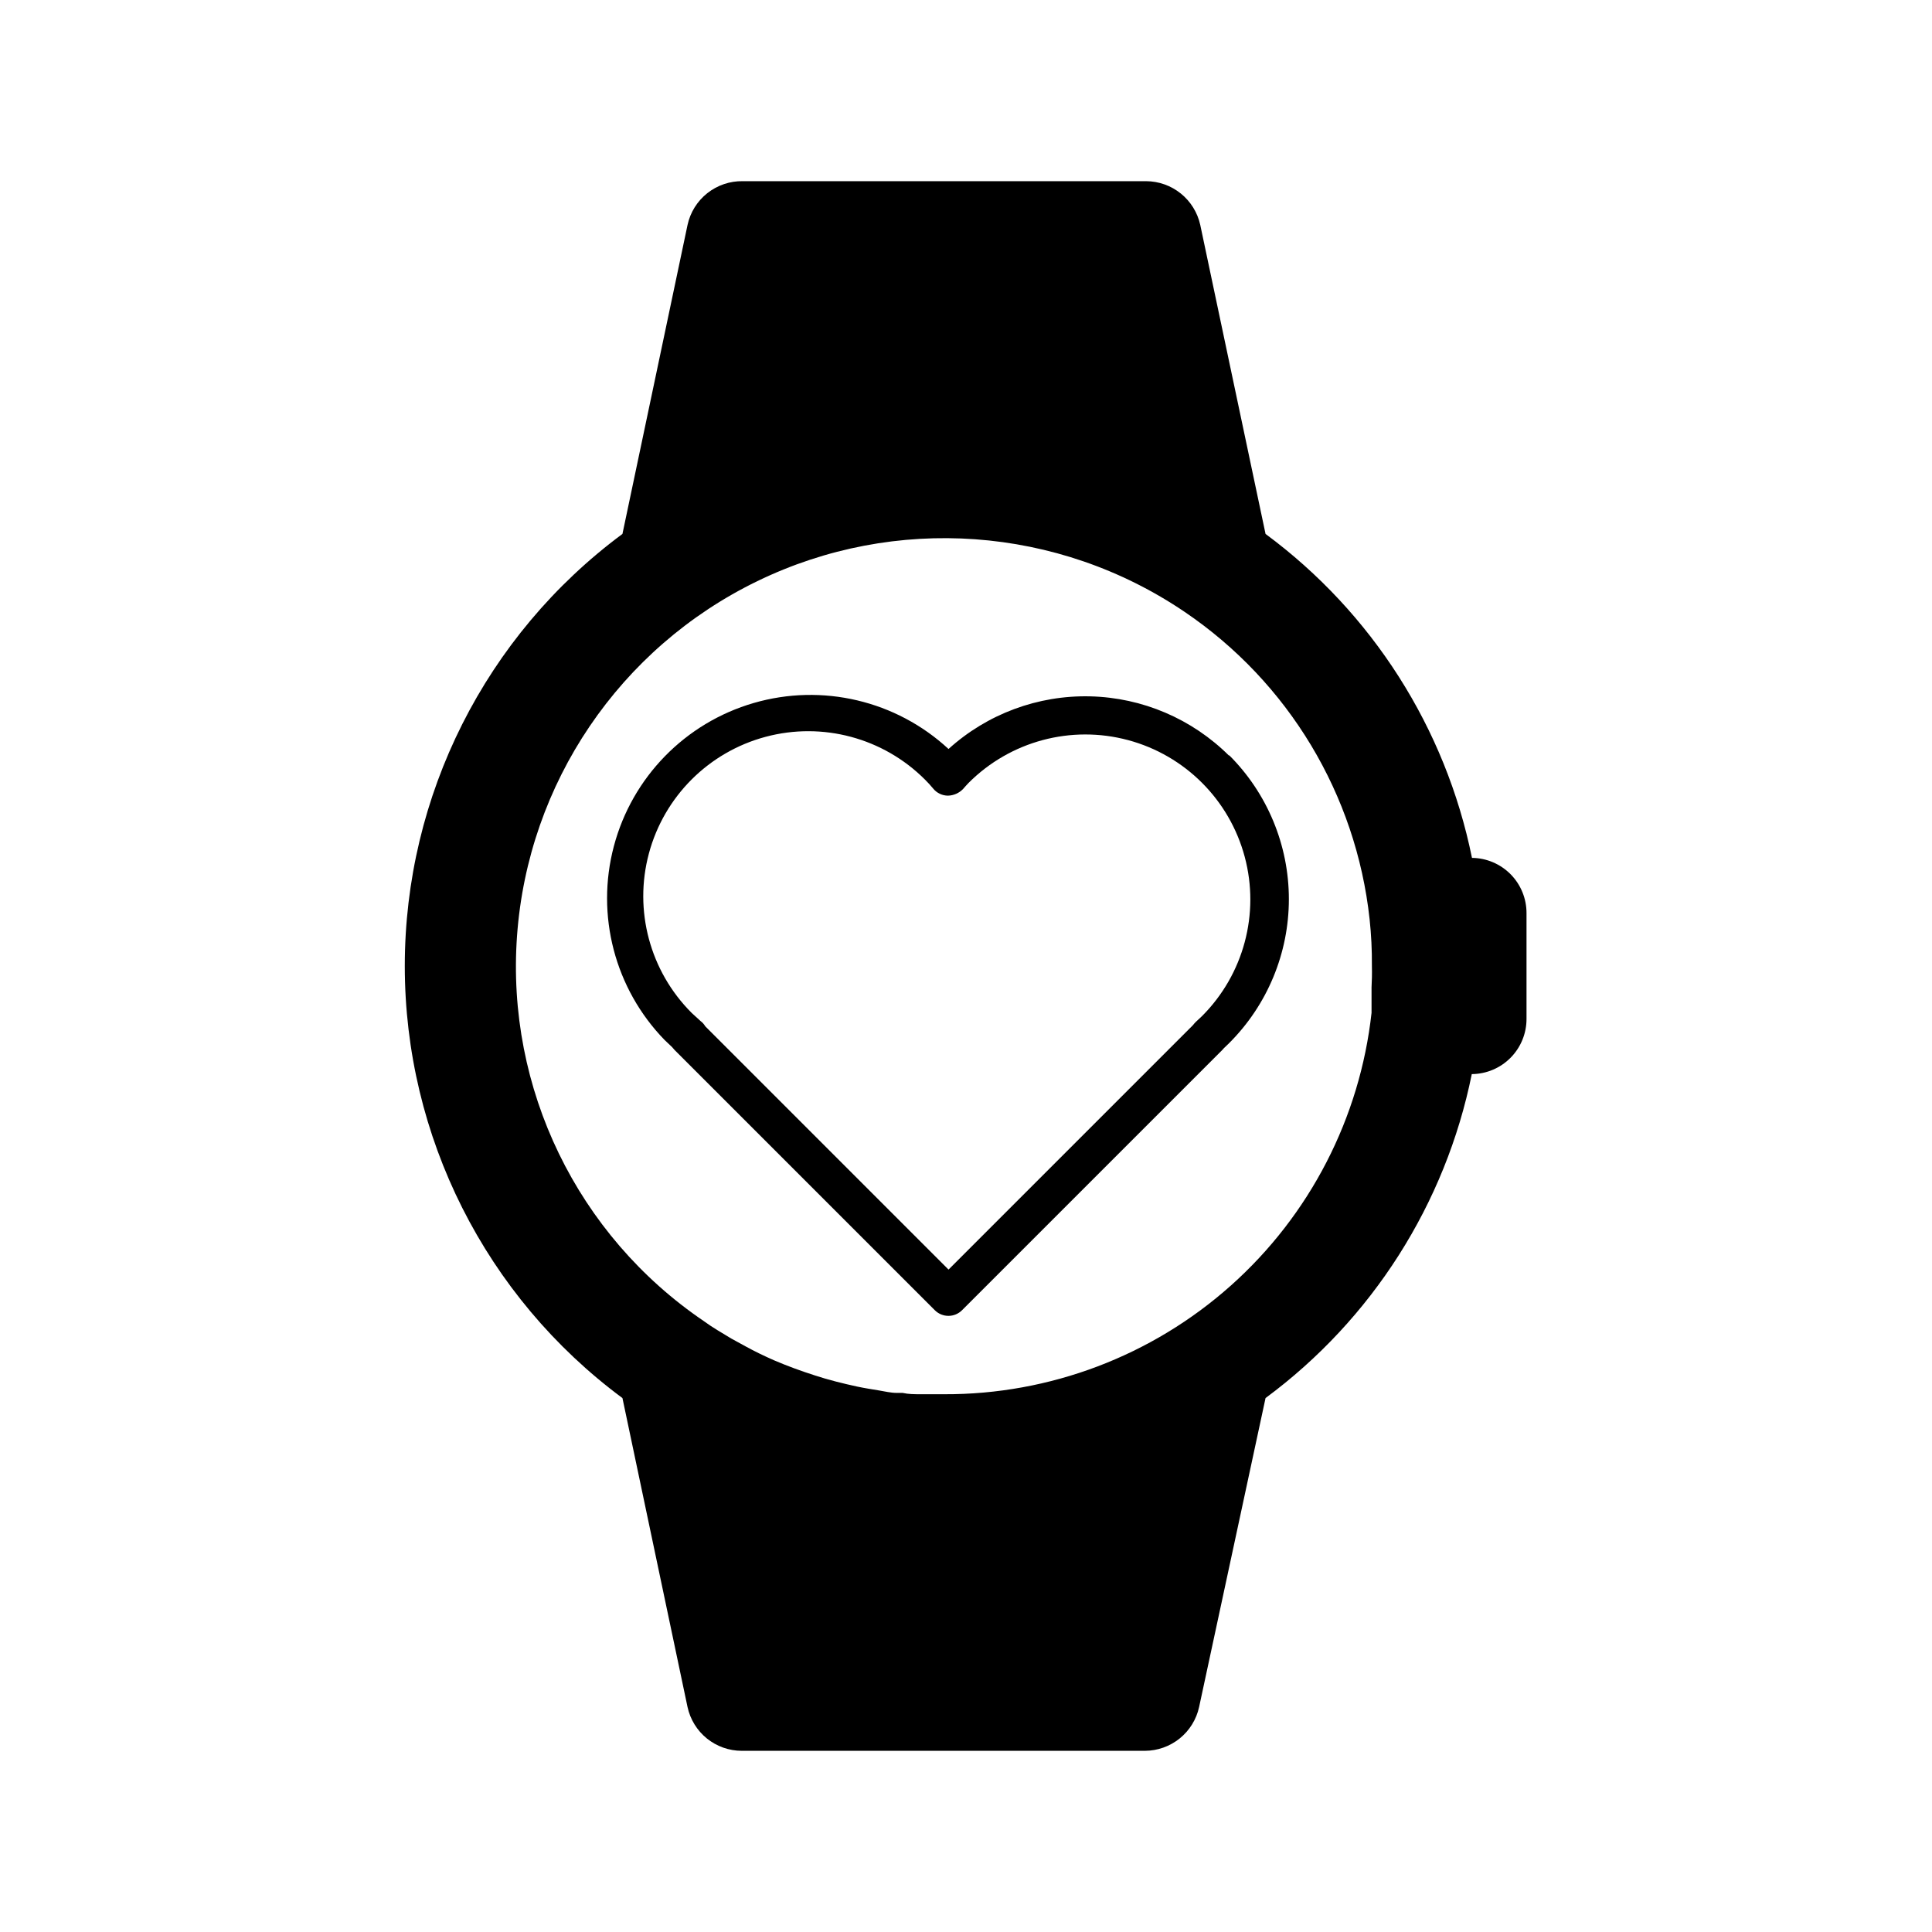
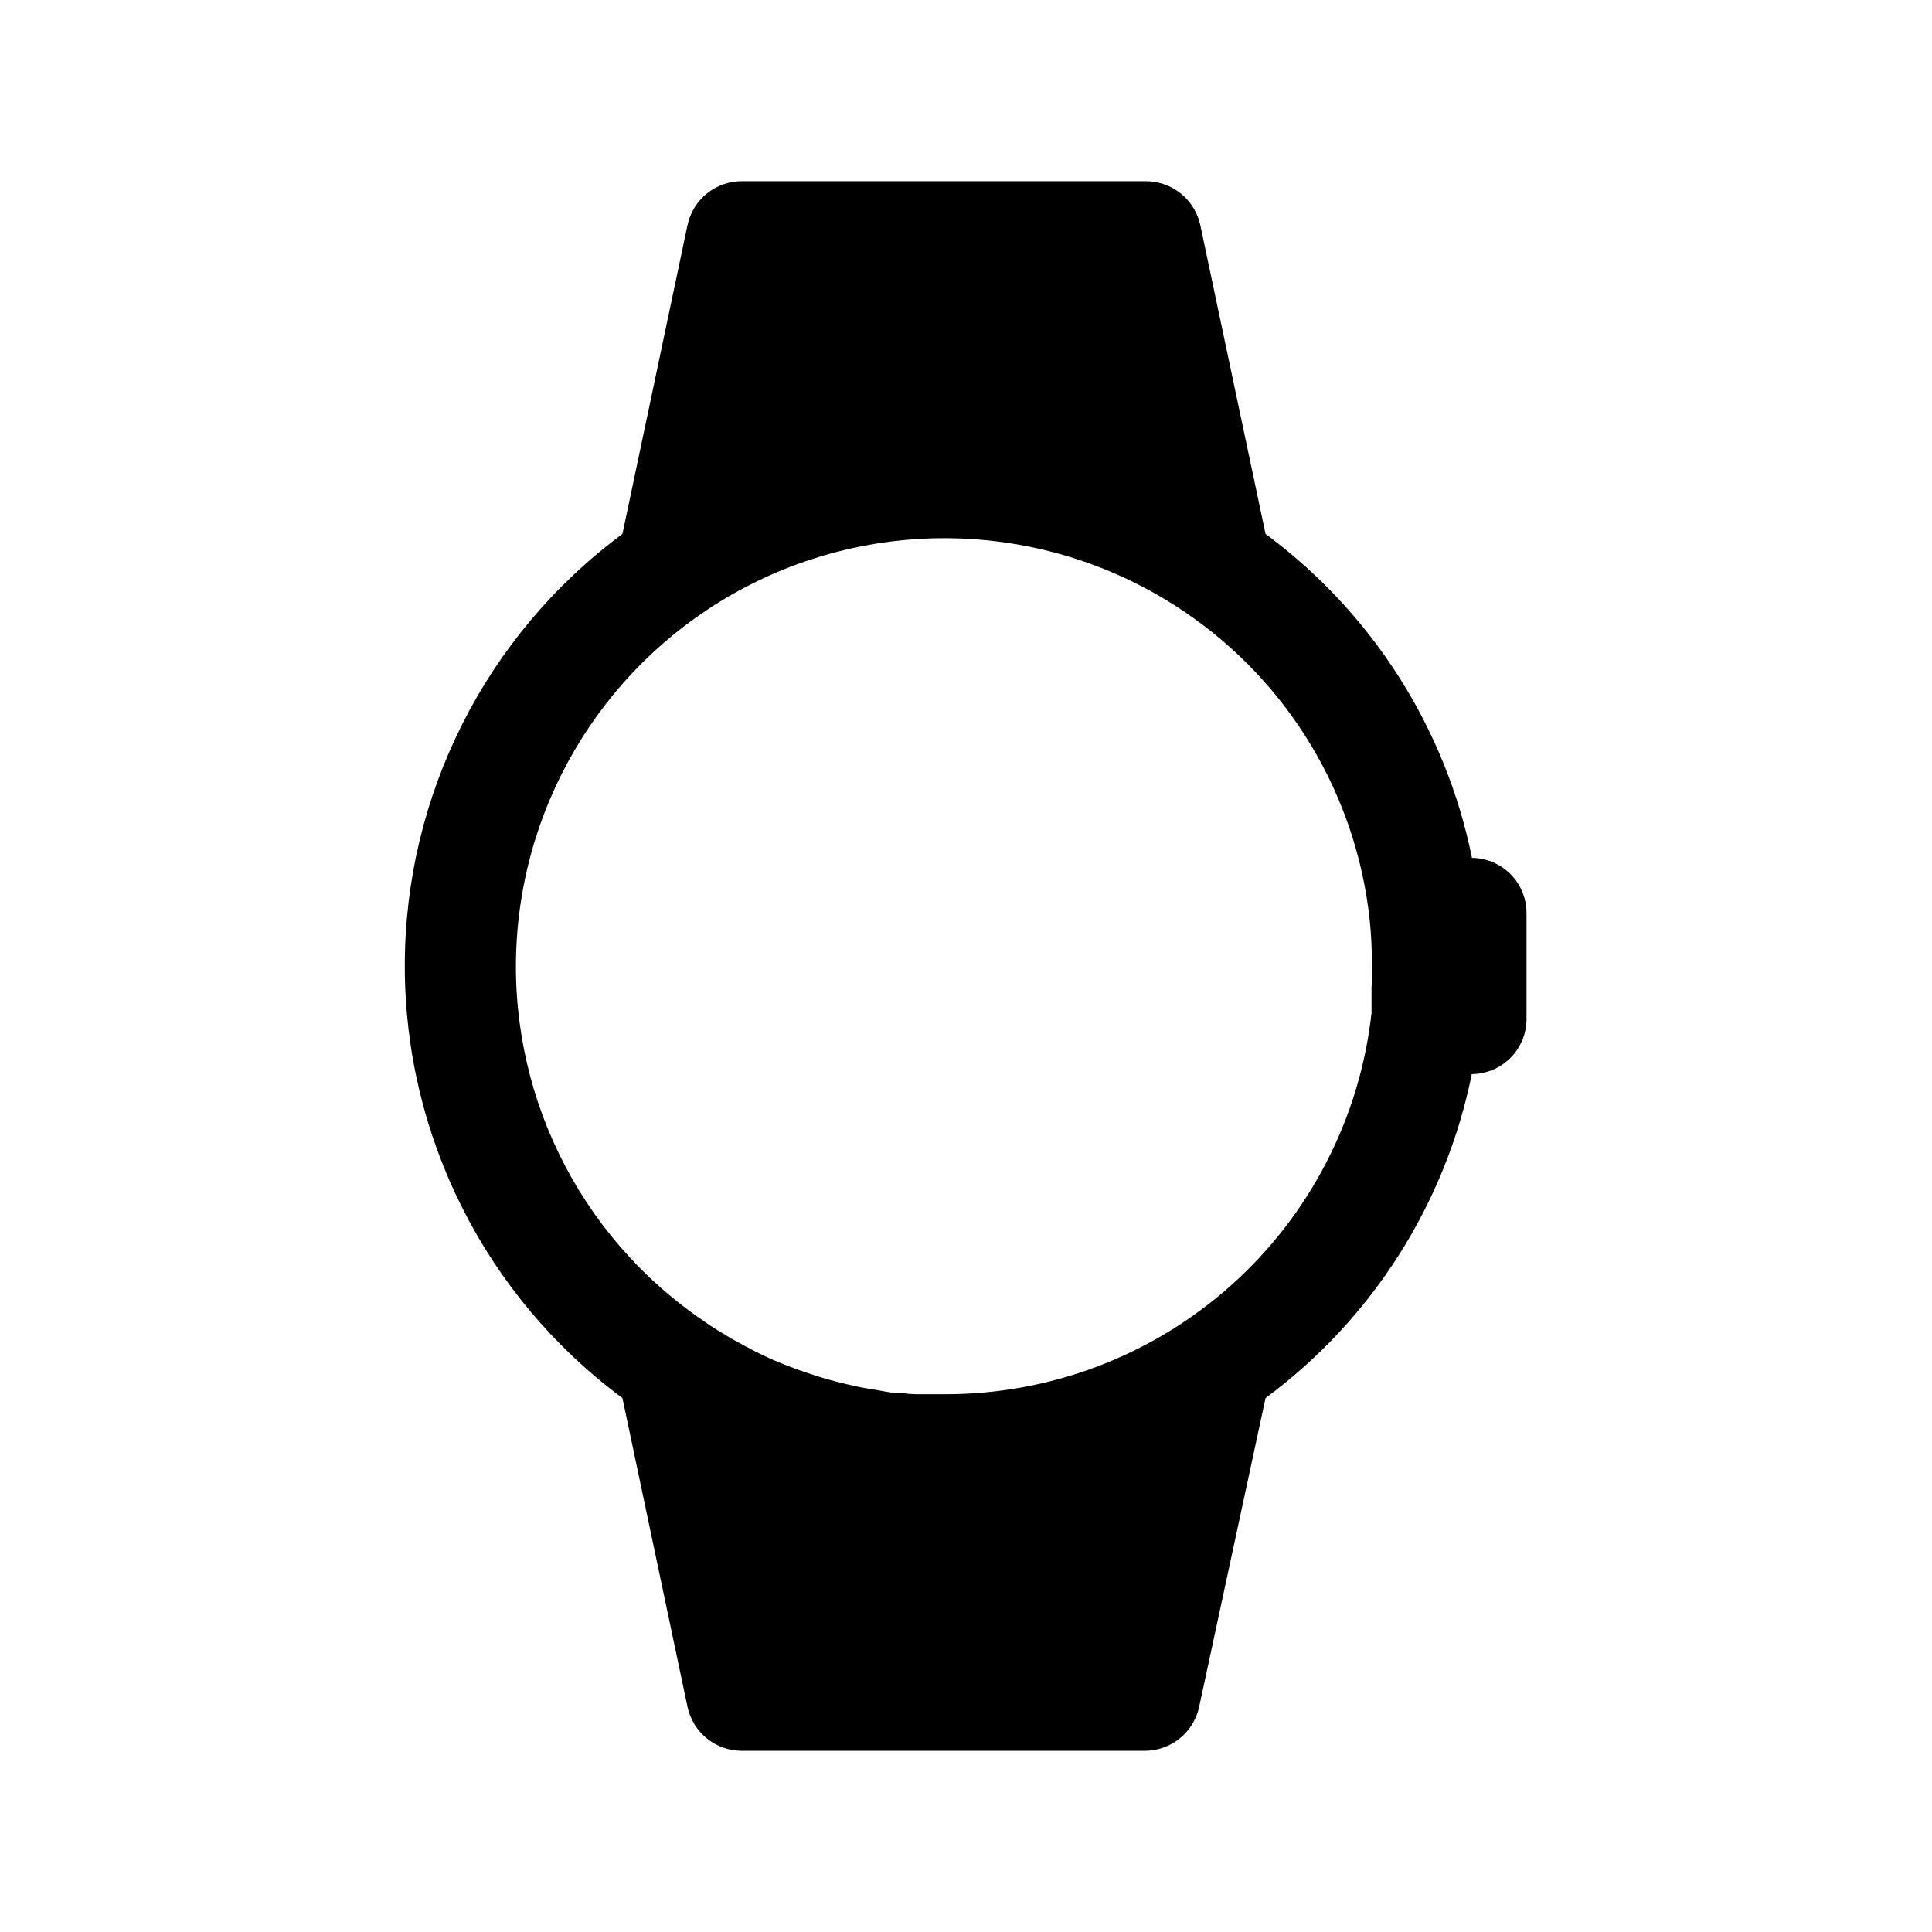
<svg xmlns="http://www.w3.org/2000/svg" fill="#000000" width="800px" height="800px" version="1.1" viewBox="144 144 512 512">
  <g>
    <path d="m534.09 371.35c-6.981-34.402-26.473-64.992-54.707-85.852l-17.301-81.883c-0.719-3.277-2.531-6.211-5.141-8.32-2.609-2.109-5.859-3.266-9.211-3.281h-106.87c-3.406-0.066-6.734 1.059-9.406 3.172-2.676 2.117-4.531 5.098-5.25 8.43l-17.25 81.883c-36.281 26.875-57.68 69.352-57.68 114.5 0 45.148 21.398 87.629 57.68 114.5l17.25 81.883c0.711 3.281 2.519 6.223 5.129 8.332 2.613 2.109 5.867 3.266 9.223 3.269h106.87c3.352-0.016 6.602-1.172 9.211-3.281s4.422-5.043 5.137-8.32l17.609-81.883c28.219-20.863 47.695-51.453 54.656-85.852 3.863-0.027 7.562-1.582 10.277-4.332 2.719-2.746 4.238-6.457 4.227-10.324v-27.988c0.012-3.856-1.5-7.562-4.207-10.309-2.707-2.742-6.391-4.309-10.246-4.348zm-26.617 34.504v2.289 2.238 2.035c-3.078 27.859-16.348 53.594-37.262 72.254-20.914 18.656-47.992 28.922-76.02 28.816h-5.902c-1.984 0-3.512 0-5.09-0.355h-1.578c-1.578 0-3.156-0.406-4.734-0.66s-3.816-0.609-5.75-1.02c-1.934-0.406-3.766-0.863-5.598-1.324-1.832-0.457-3.715-1.02-5.598-1.629-3.664-1.172-7.277-2.492-10.84-4.019-2.543-1.121-5.09-2.34-7.582-3.715l-3.715-2.035c-2.441-1.477-5.09-3.004-7.227-4.582h0.004c-33.582-22.754-52.473-61.695-49.559-102.15 2.914-40.457 27.195-76.289 63.691-93.992 36.492-17.707 79.664-14.598 113.24 8.156 27.504 18.629 45.426 48.402 49.008 81.426 0.438 4.09 0.641 8.203 0.609 12.316 0.051 2.188 0 4.121-0.102 5.953z" />
-     <path d="m469.72 344.27c-9.805-9.77-22.984-15.398-36.82-15.73-13.836-0.332-27.27 4.66-37.531 13.949-13.879-12.84-33.477-17.465-51.633-12.188-18.156 5.277-32.219 19.684-37.059 37.961-4.84 18.281 0.258 37.758 13.426 51.324l2.035 1.934 0.609 0.711 69.008 69.008c0.961 0.953 2.262 1.484 3.613 1.477 1.336-0.004 2.613-0.535 3.562-1.477l69.008-69.004 0.406-0.457 1.375-1.324c10.141-10.113 15.844-23.848 15.844-38.168 0-14.324-5.703-28.055-15.844-38.168zm-7.176 69.008-1.578 1.477c-0.297 0.281-0.57 0.586-0.816 0.914l-64.781 64.785-64.477-64.48c-0.309-0.535-0.723-1.004-1.223-1.371l-2.391-2.188v-0.004c-11.047-11.043-15.359-27.141-11.316-42.23 4.043-15.086 15.828-26.871 30.914-30.914 15.09-4.043 31.188 0.27 42.234 11.316 0.77 0.758 1.5 1.555 2.188 2.391 0.957 1.184 2.394 1.871 3.918 1.883 1.523-0.039 2.969-0.68 4.019-1.781 0.457-0.559 0.969-1.07 1.477-1.629 11.047-11.043 27.145-15.359 42.23-11.316 15.09 4.043 26.875 15.828 30.918 30.918 4.043 15.086-0.273 31.184-11.316 42.23z" />
  </g>
</svg>